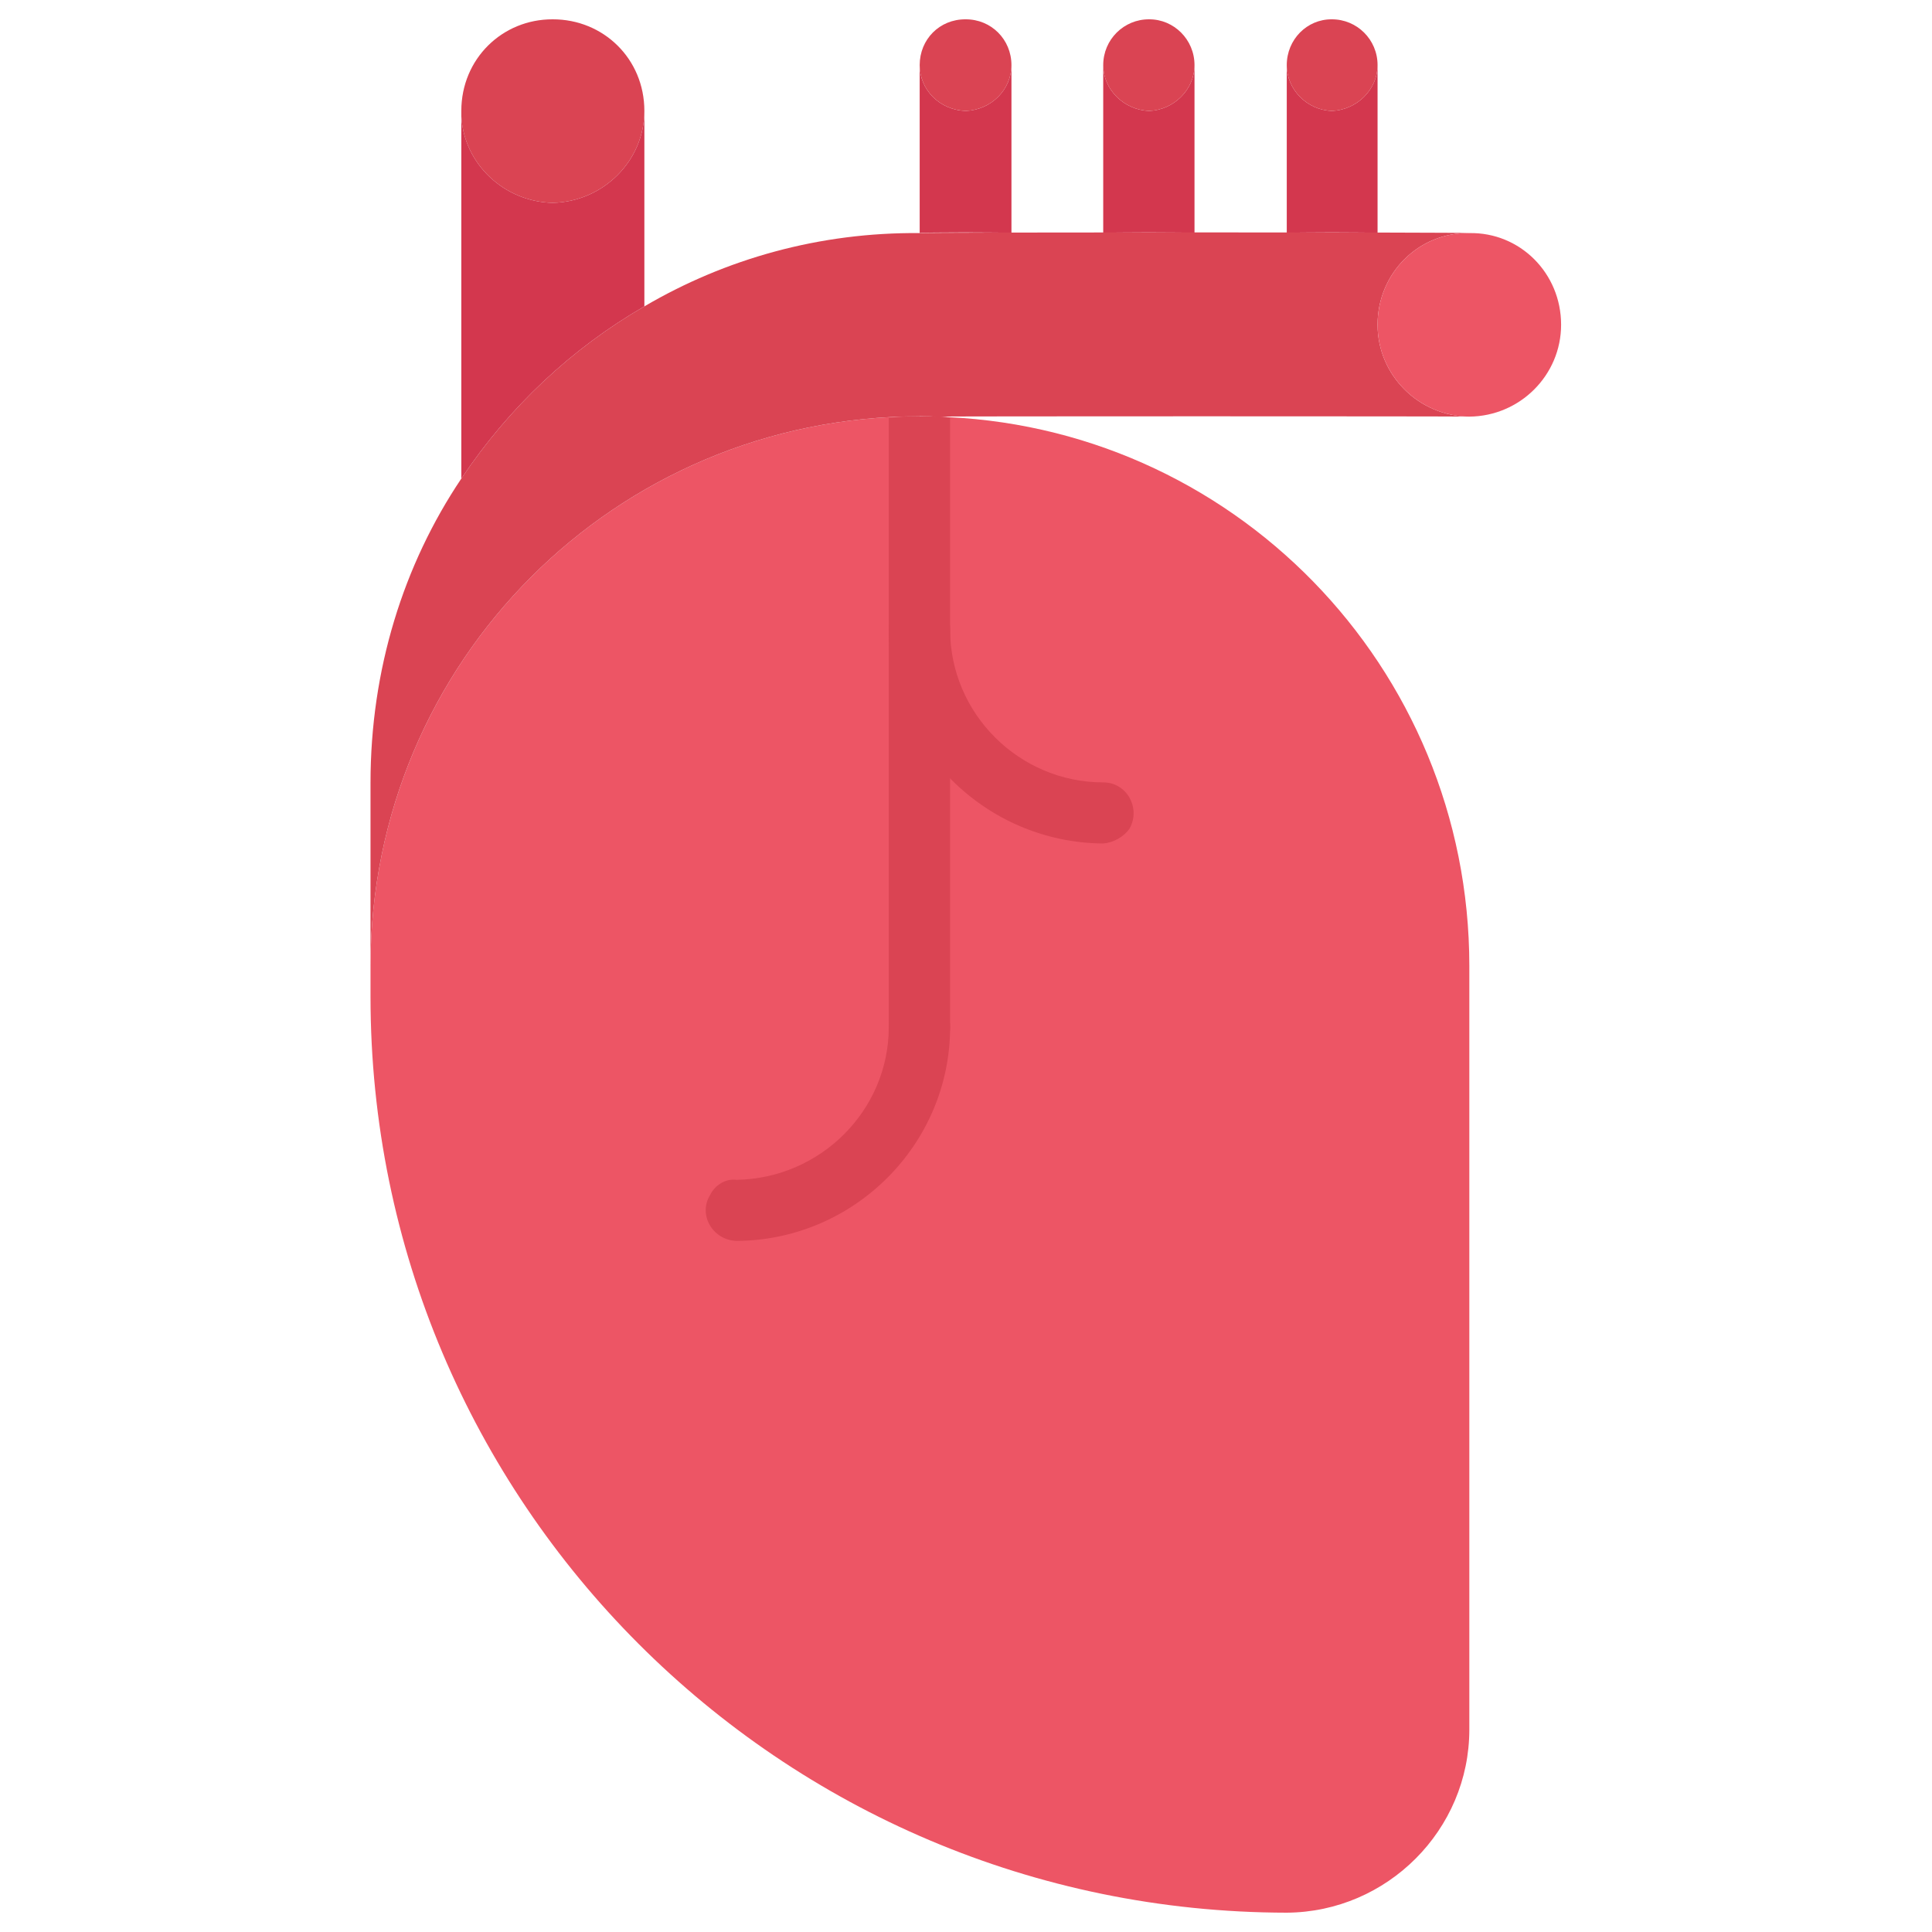
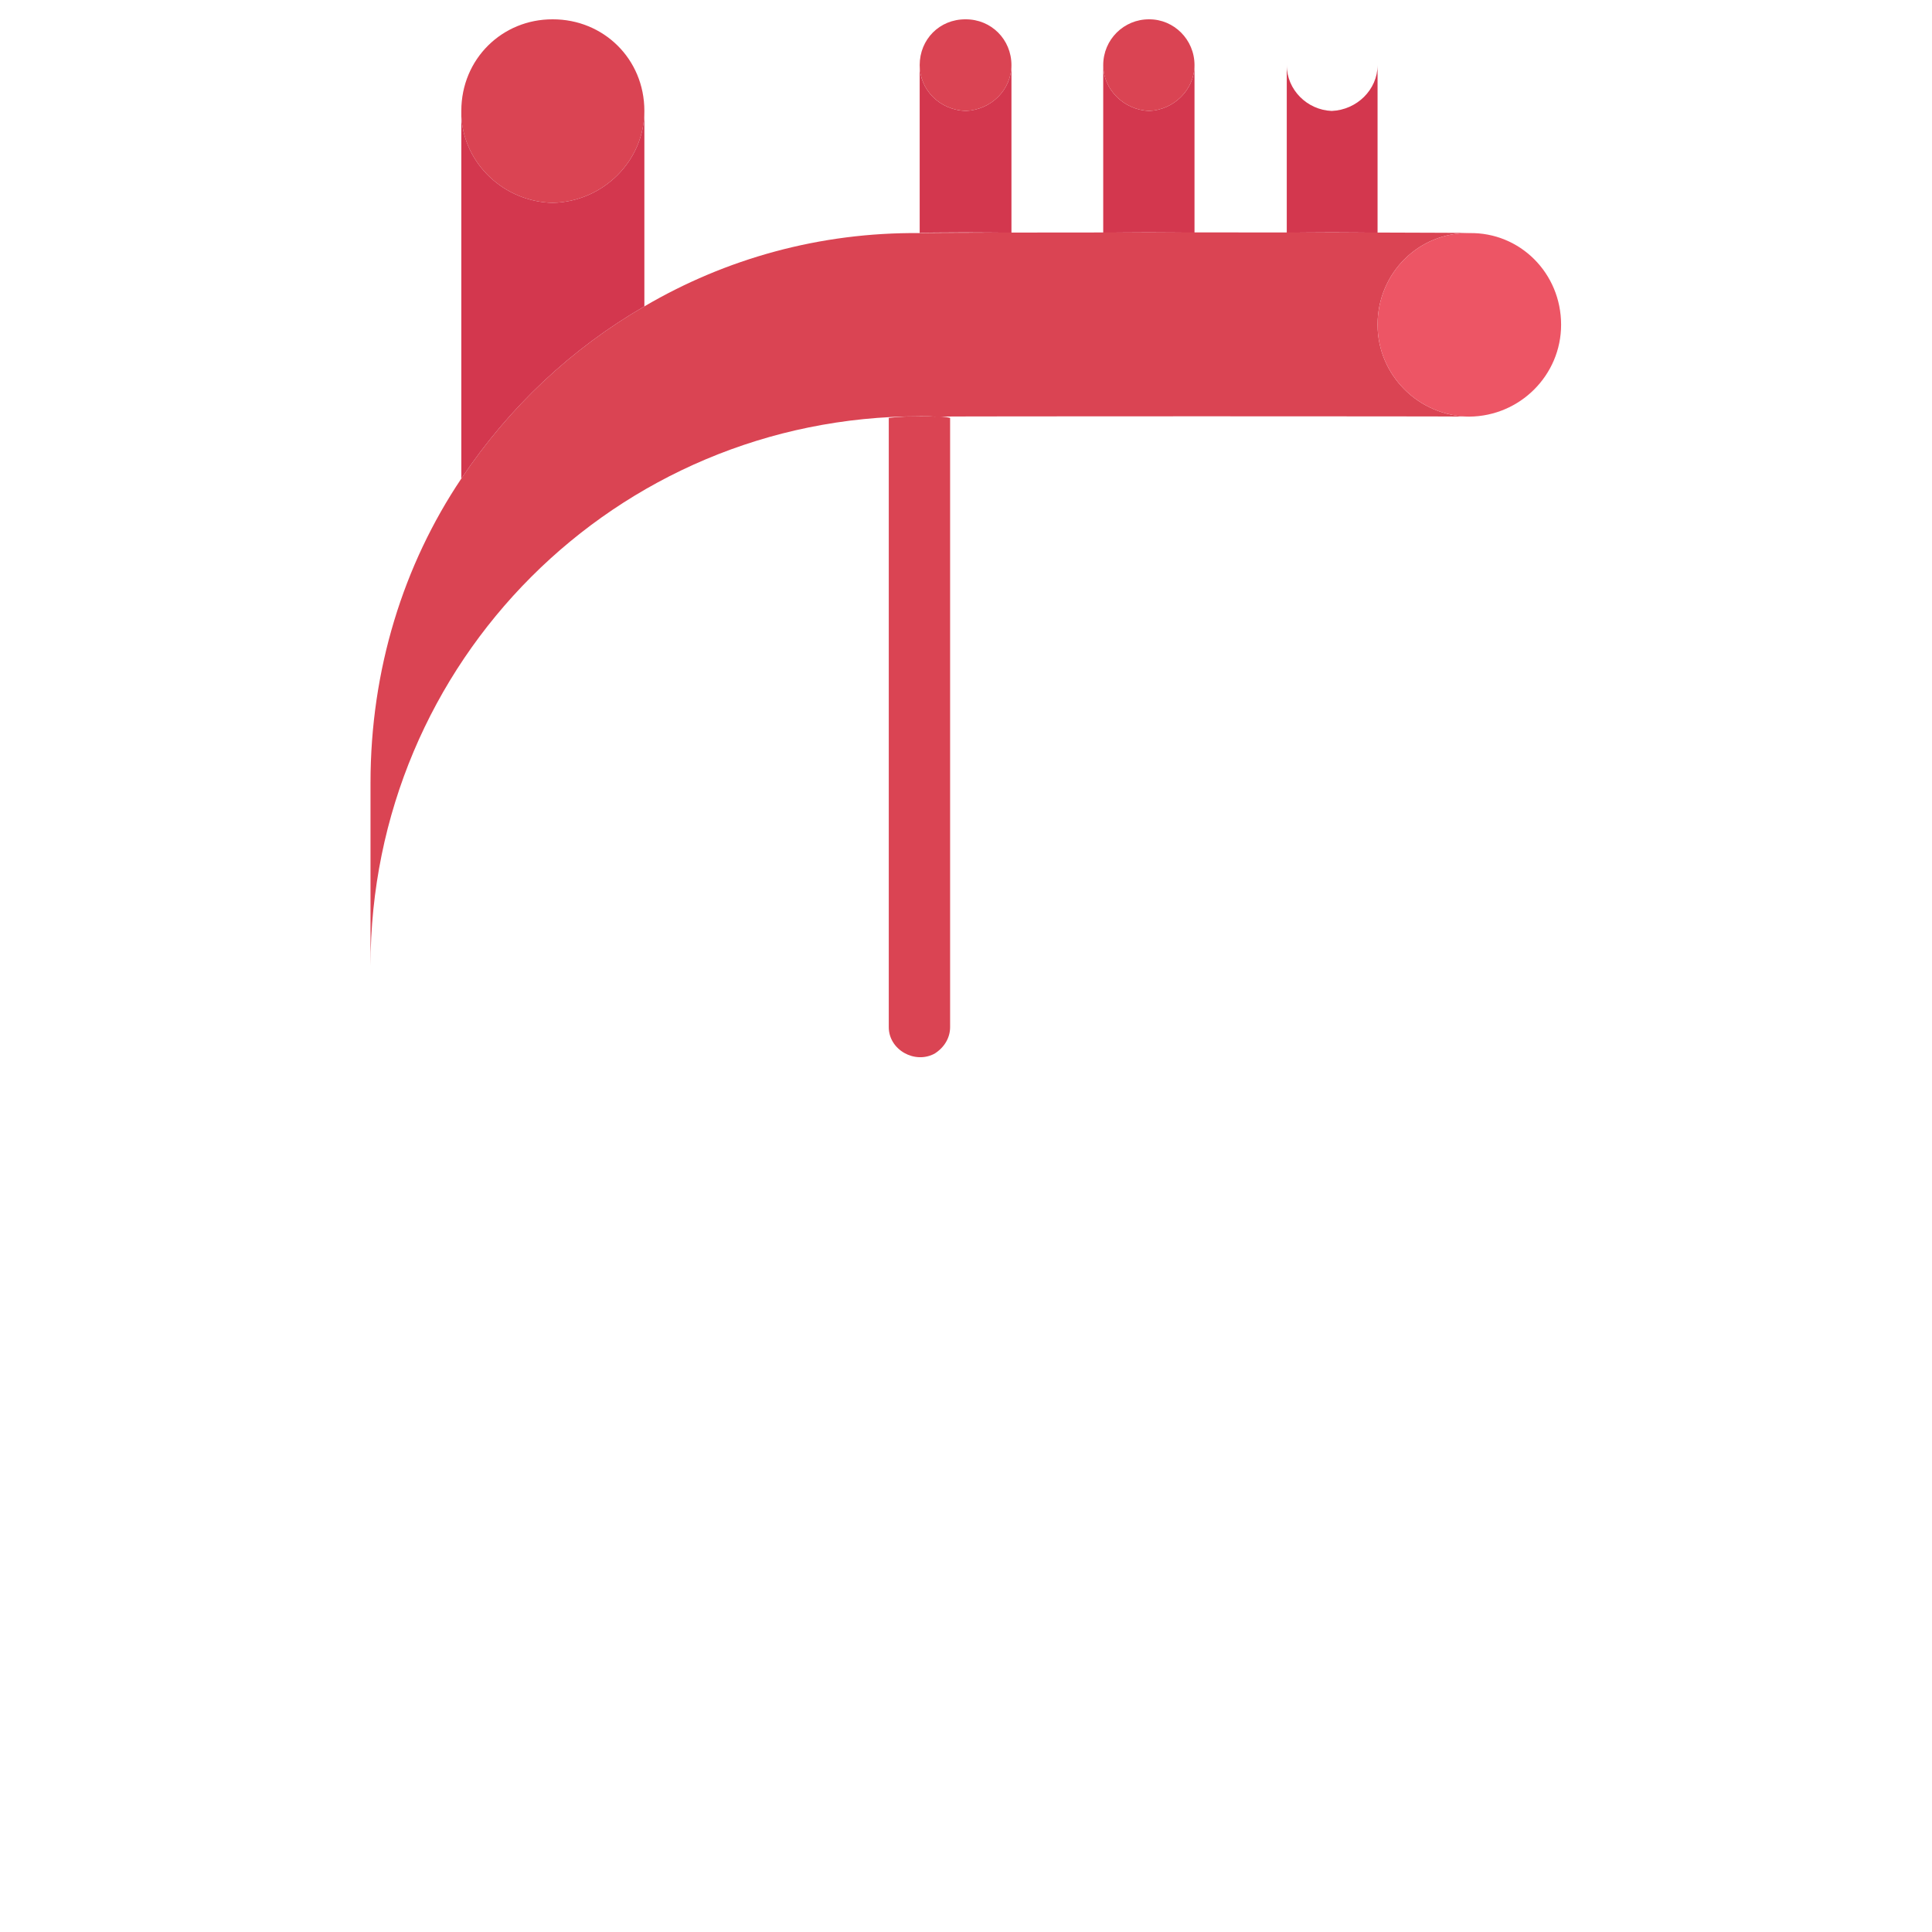
<svg xmlns="http://www.w3.org/2000/svg" version="1.1" width="100%" height="100%" id="svgWorkerArea" viewBox="0 0 400 400" style="background: white;">
  <defs id="defsdoc">
    <pattern id="patternBool" x="0" y="0" width="10" height="10" patternUnits="userSpaceOnUse" patternTransform="rotate(35)">
      <circle cx="5" cy="5" r="4" style="stroke: none;fill: #ff000070;" />
    </pattern>
  </defs>
  <g id="fileImp-15783237" class="cosito">
-     <path id="pathImp-803570289" fill="#ED5565" class="grouped" d="M190.41 86.257C190.41 86.167 193.41 86.167 193.41 86.257 254.91 87.667 304.21 137.967 304.21 200 304.21 199.867 304.21 357.867 304.21 358.065 304.21 378.867 287.21 395.867 266.41 396 161.41 395.867 76.71 310.867 76.71 206.323 76.71 206.267 76.71 199.867 76.71 200 76.71 136.967 127.51 86.167 190.41 86.194 190.41 86.167 190.41 86.167 190.41 86.257 190.41 86.167 190.41 86.167 190.41 86.257" />
    <path id="pathImp-716958820" fill="#DA4453" class="grouped" d="M193.41 86.257C193.41 86.167 190.41 86.167 190.41 86.257 190.41 86.167 190.41 86.167 190.41 86.194 188.41 86.167 186.31 86.267 184.01 86.516 184.01 86.267 184.01 212.367 184.01 212.658 184.01 217.367 189.41 220.367 193.51 218.134 195.51 216.867 196.71 214.867 196.71 212.658 196.71 212.367 196.71 86.267 196.71 86.51 195.71 86.267 194.41 86.167 193.41 86.257 193.41 86.167 193.41 86.167 193.41 86.257" />
-     <path id="pathImp-513423201" fill="#DA4453" class="grouped" d="M152.51 256.916C147.51 256.767 144.51 251.467 147.01 247.432 148.01 245.367 150.21 243.967 152.51 244.271 169.91 243.967 184.01 229.867 184.01 212.658 184.01 207.667 189.41 204.667 193.51 207.183 195.51 208.167 196.71 210.267 196.71 212.658 196.71 236.867 176.91 256.767 152.51 256.916 152.51 256.767 152.51 256.767 152.51 256.916M228.41 174.634C203.91 174.467 184.01 154.467 184.01 130.376 184.01 125.267 189.41 122.267 193.51 124.9 195.51 125.767 196.71 127.967 196.71 130.376 196.71 147.667 210.91 161.967 228.41 161.989 233.21 161.967 236.21 167.167 233.91 171.473 232.71 173.267 230.51 174.467 228.41 174.634 228.41 174.467 228.41 174.467 228.41 174.634" />
    <path id="pathImp-790167331" fill="#D3374E" class="grouped" d="M285.21 13.484C285.21 13.267 285.21 48.067 285.21 48.258 285.21 48.067 266.41 48.067 266.41 48.258 266.41 48.067 266.41 13.267 266.41 13.484 266.41 18.567 270.61 22.767 275.71 22.968 280.91 22.767 285.21 18.567 285.21 13.484 285.21 13.267 285.21 13.267 285.21 13.484" />
-     <path id="pathImp-832895232" fill="#DA4453" class="grouped" d="M285.21 13.484C285.21 18.567 280.91 22.767 275.71 22.968 270.61 22.767 266.41 18.567 266.41 13.484 266.41 8.167 270.61 3.967 275.71 4 280.91 3.967 285.21 8.167 285.21 13.484 285.21 13.267 285.21 13.267 285.21 13.484" />
    <path id="pathImp-850113603" fill="#D3374E" class="grouped" d="M237.91 22.968C243.01 22.767 247.31 18.567 247.31 13.484 247.31 13.267 247.31 48.067 247.31 48.258 247.31 48.067 228.41 48.067 228.41 48.258 228.41 48.067 228.41 13.267 228.41 13.484 228.41 18.567 232.71 22.767 237.91 22.968 237.91 22.767 237.91 22.767 237.91 22.968M209.41 13.484C209.41 13.267 209.41 48.067 209.41 48.258 209.41 48.067 190.41 48.067 190.41 48.258 190.41 48.067 190.41 13.267 190.41 13.484 190.41 18.567 194.51 22.767 199.91 22.968 205.21 22.767 209.41 18.567 209.41 13.484 209.41 13.267 209.41 13.267 209.41 13.484" />
    <path id="circleImp-616944499" fill="#DA4453" class="grouped" d="M228.41 13.484C228.41 8.167 232.71 3.967 237.91 4 243.01 3.967 247.31 8.167 247.31 13.484 247.31 18.567 243.01 22.767 237.91 22.968 232.71 22.767 228.41 18.567 228.41 13.484 228.41 13.267 228.41 13.267 228.41 13.484" />
    <path id="circleImp-625239240" fill="#DA4453" class="grouped" d="M190.41 13.484C190.41 8.167 194.51 3.967 199.91 4 205.21 3.967 209.41 8.167 209.41 13.484 209.41 18.567 205.21 22.767 199.91 22.968 194.51 22.767 190.41 18.567 190.41 13.484 190.41 13.267 190.41 13.267 190.41 13.484" />
    <path id="pathImp-42729164" fill="#DA4453" class="grouped" d="M190.41 86.194C127.51 86.167 76.71 136.967 76.71 200 76.71 199.867 76.71 161.967 76.71 162.065 76.71 138.667 83.51 116.967 95.51 99.092 105.41 84.267 118.31 72.167 133.41 63.432 150.21 53.567 169.71 48.067 190.41 48.258 190.41 48.067 304.21 48.067 304.21 48.258 293.71 48.067 285.21 56.567 285.21 67.226 285.21 77.667 293.71 86.167 304.21 86.257 304.21 86.167 193.41 86.167 193.41 86.257 192.41 86.167 191.41 86.167 190.41 86.194 190.41 86.167 190.41 86.167 190.41 86.194M95.51 23.98C95.51 23.567 95.51 23.167 95.51 22.968 95.51 12.167 104.01 3.967 114.41 4 124.91 3.967 133.41 12.167 133.41 22.968 133.41 33.267 124.91 41.767 114.41 41.999 104.41 41.767 96.01 33.967 95.51 23.98 95.51 23.667 95.51 23.667 95.51 23.98" />
    <path id="pathImp-893225706" fill="#D3374E" class="grouped" d="M133.41 22.968C133.41 22.767 133.41 63.167 133.41 63.432 118.31 72.167 105.41 84.267 95.51 99.092 95.51 98.967 95.51 23.667 95.51 23.98 96.01 33.967 104.41 41.767 114.41 41.999 124.91 41.767 133.41 33.267 133.41 22.968 133.41 22.767 133.41 22.767 133.41 22.968" />
    <path id="pathImp-788270253" fill="#ED5565" class="grouped" d="M304.21 48.258C314.71 48.067 323.21 56.567 323.21 67.226 323.21 77.667 314.71 86.167 304.21 86.257 293.71 86.167 285.21 77.667 285.21 67.226 285.21 56.567 293.71 48.067 304.21 48.258 304.21 48.067 304.21 48.067 304.21 48.258" />
  </g>
</svg>